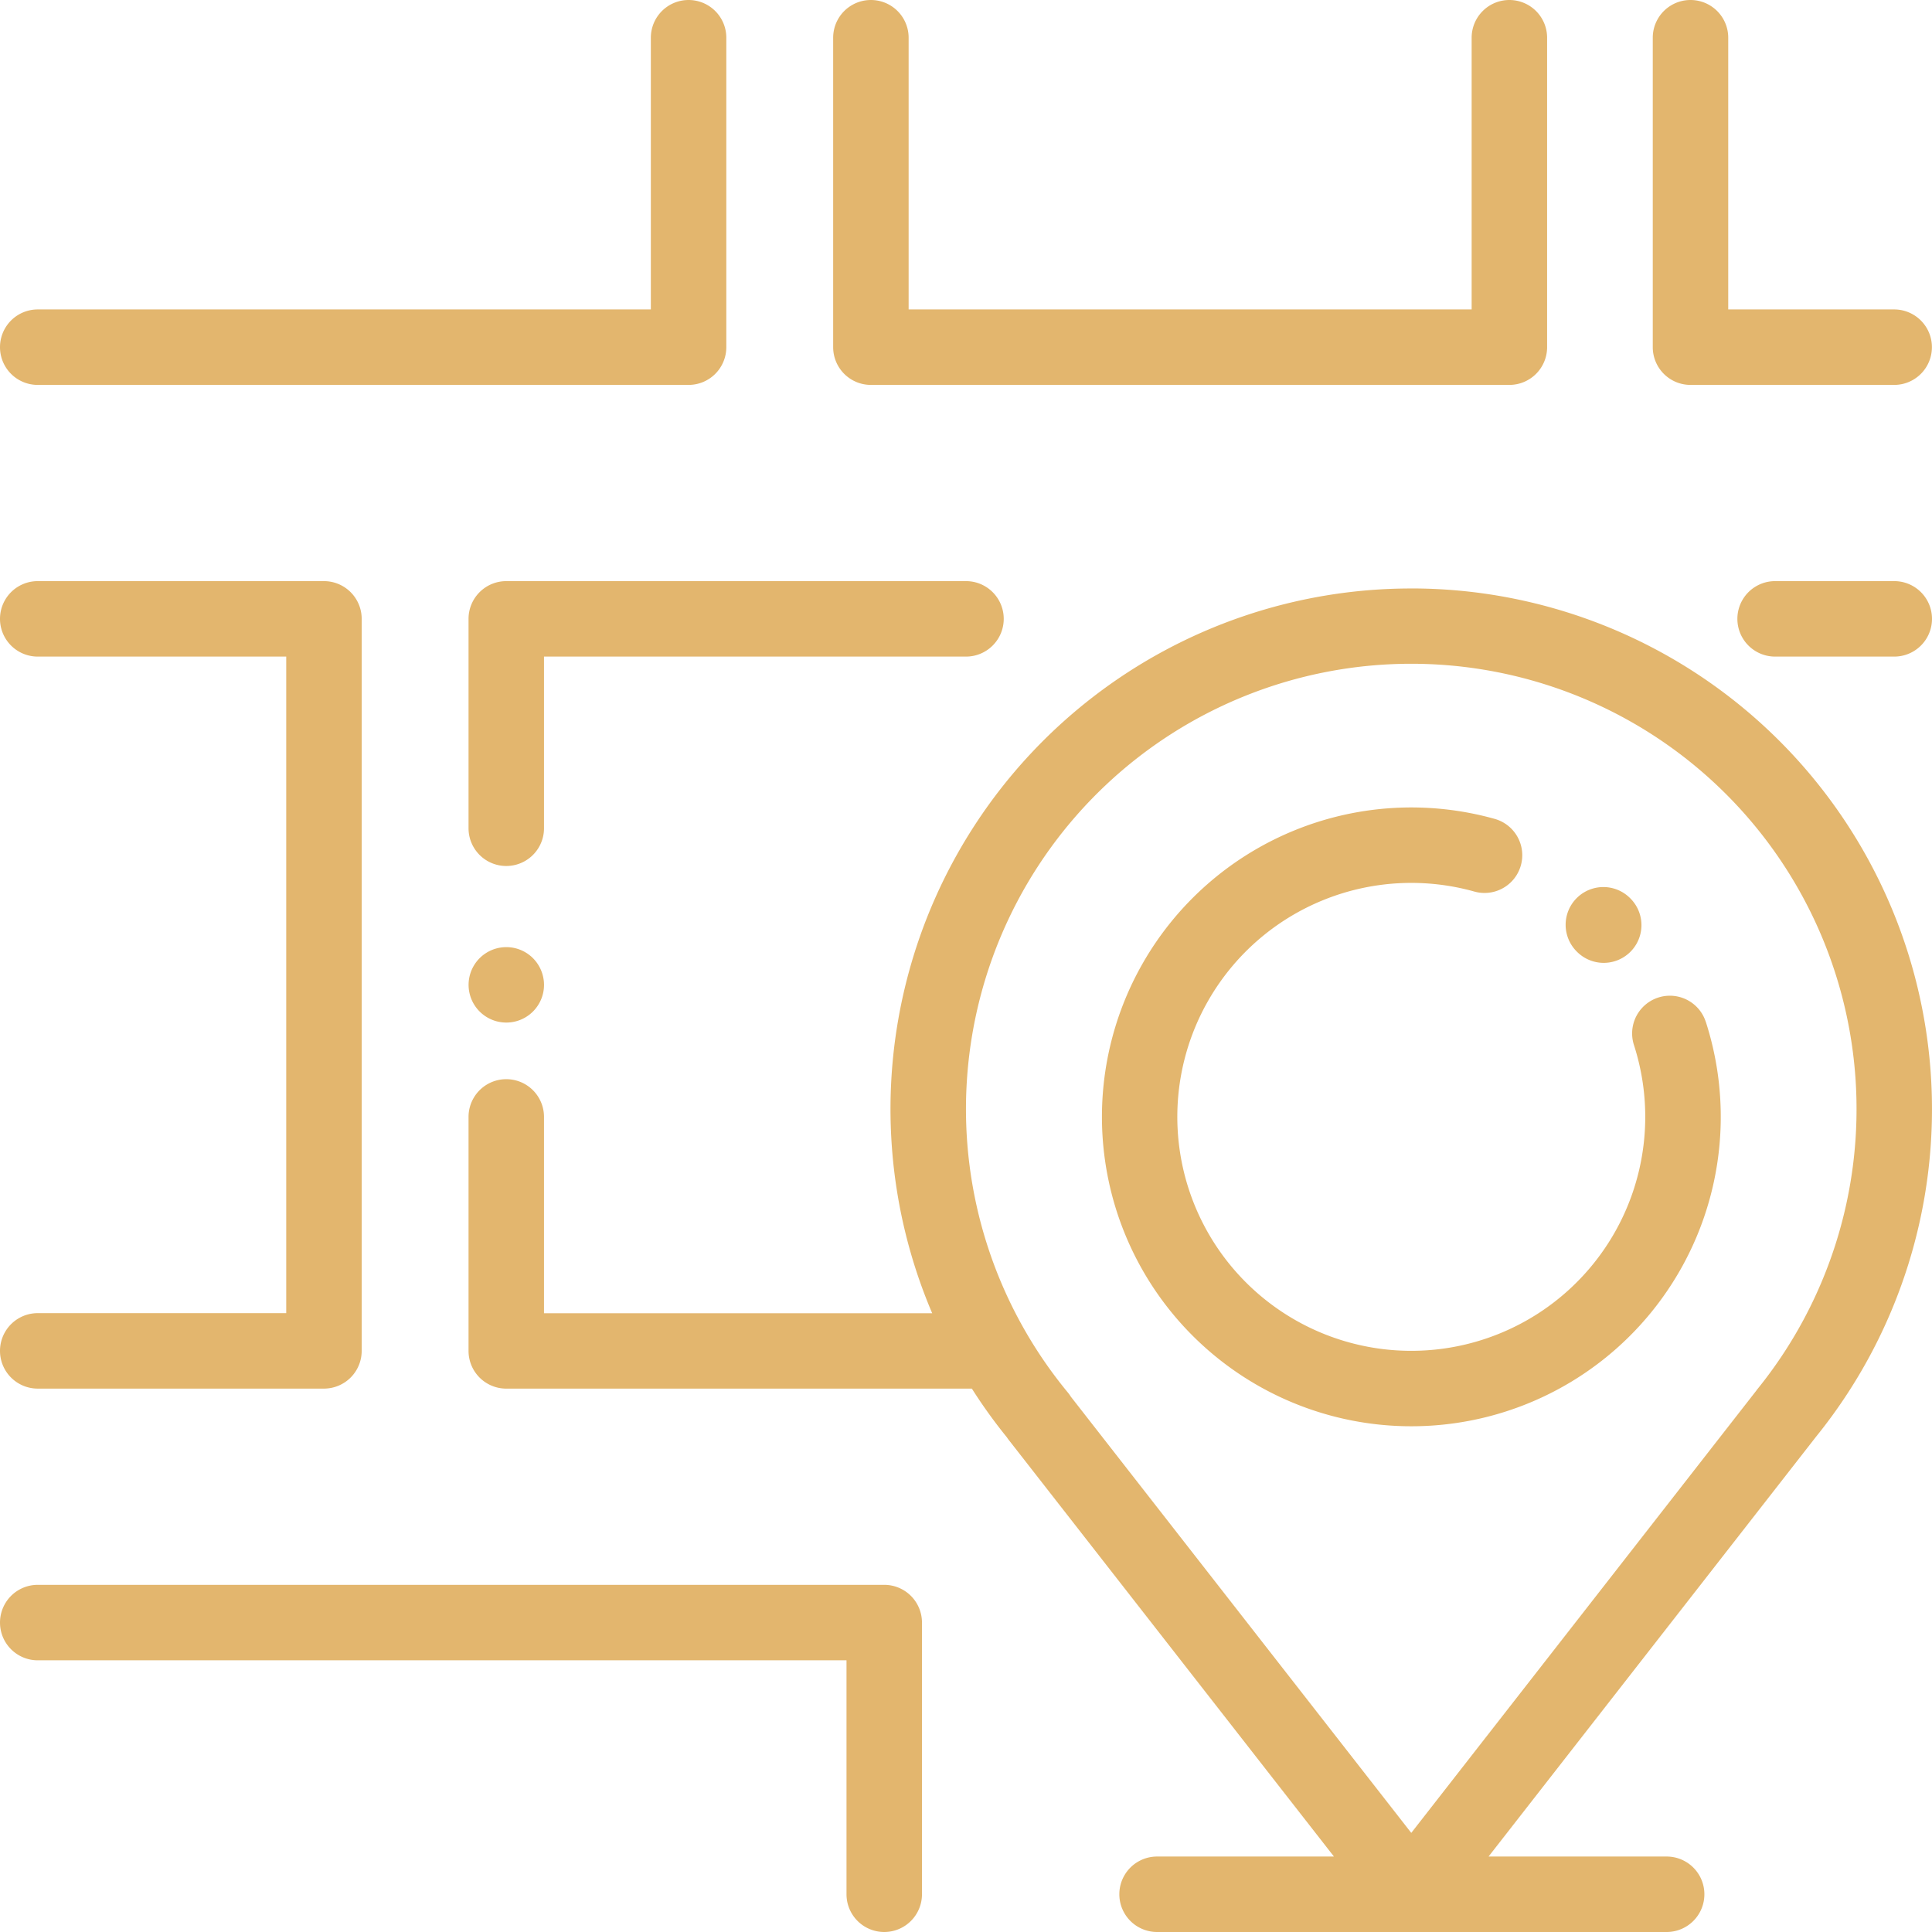
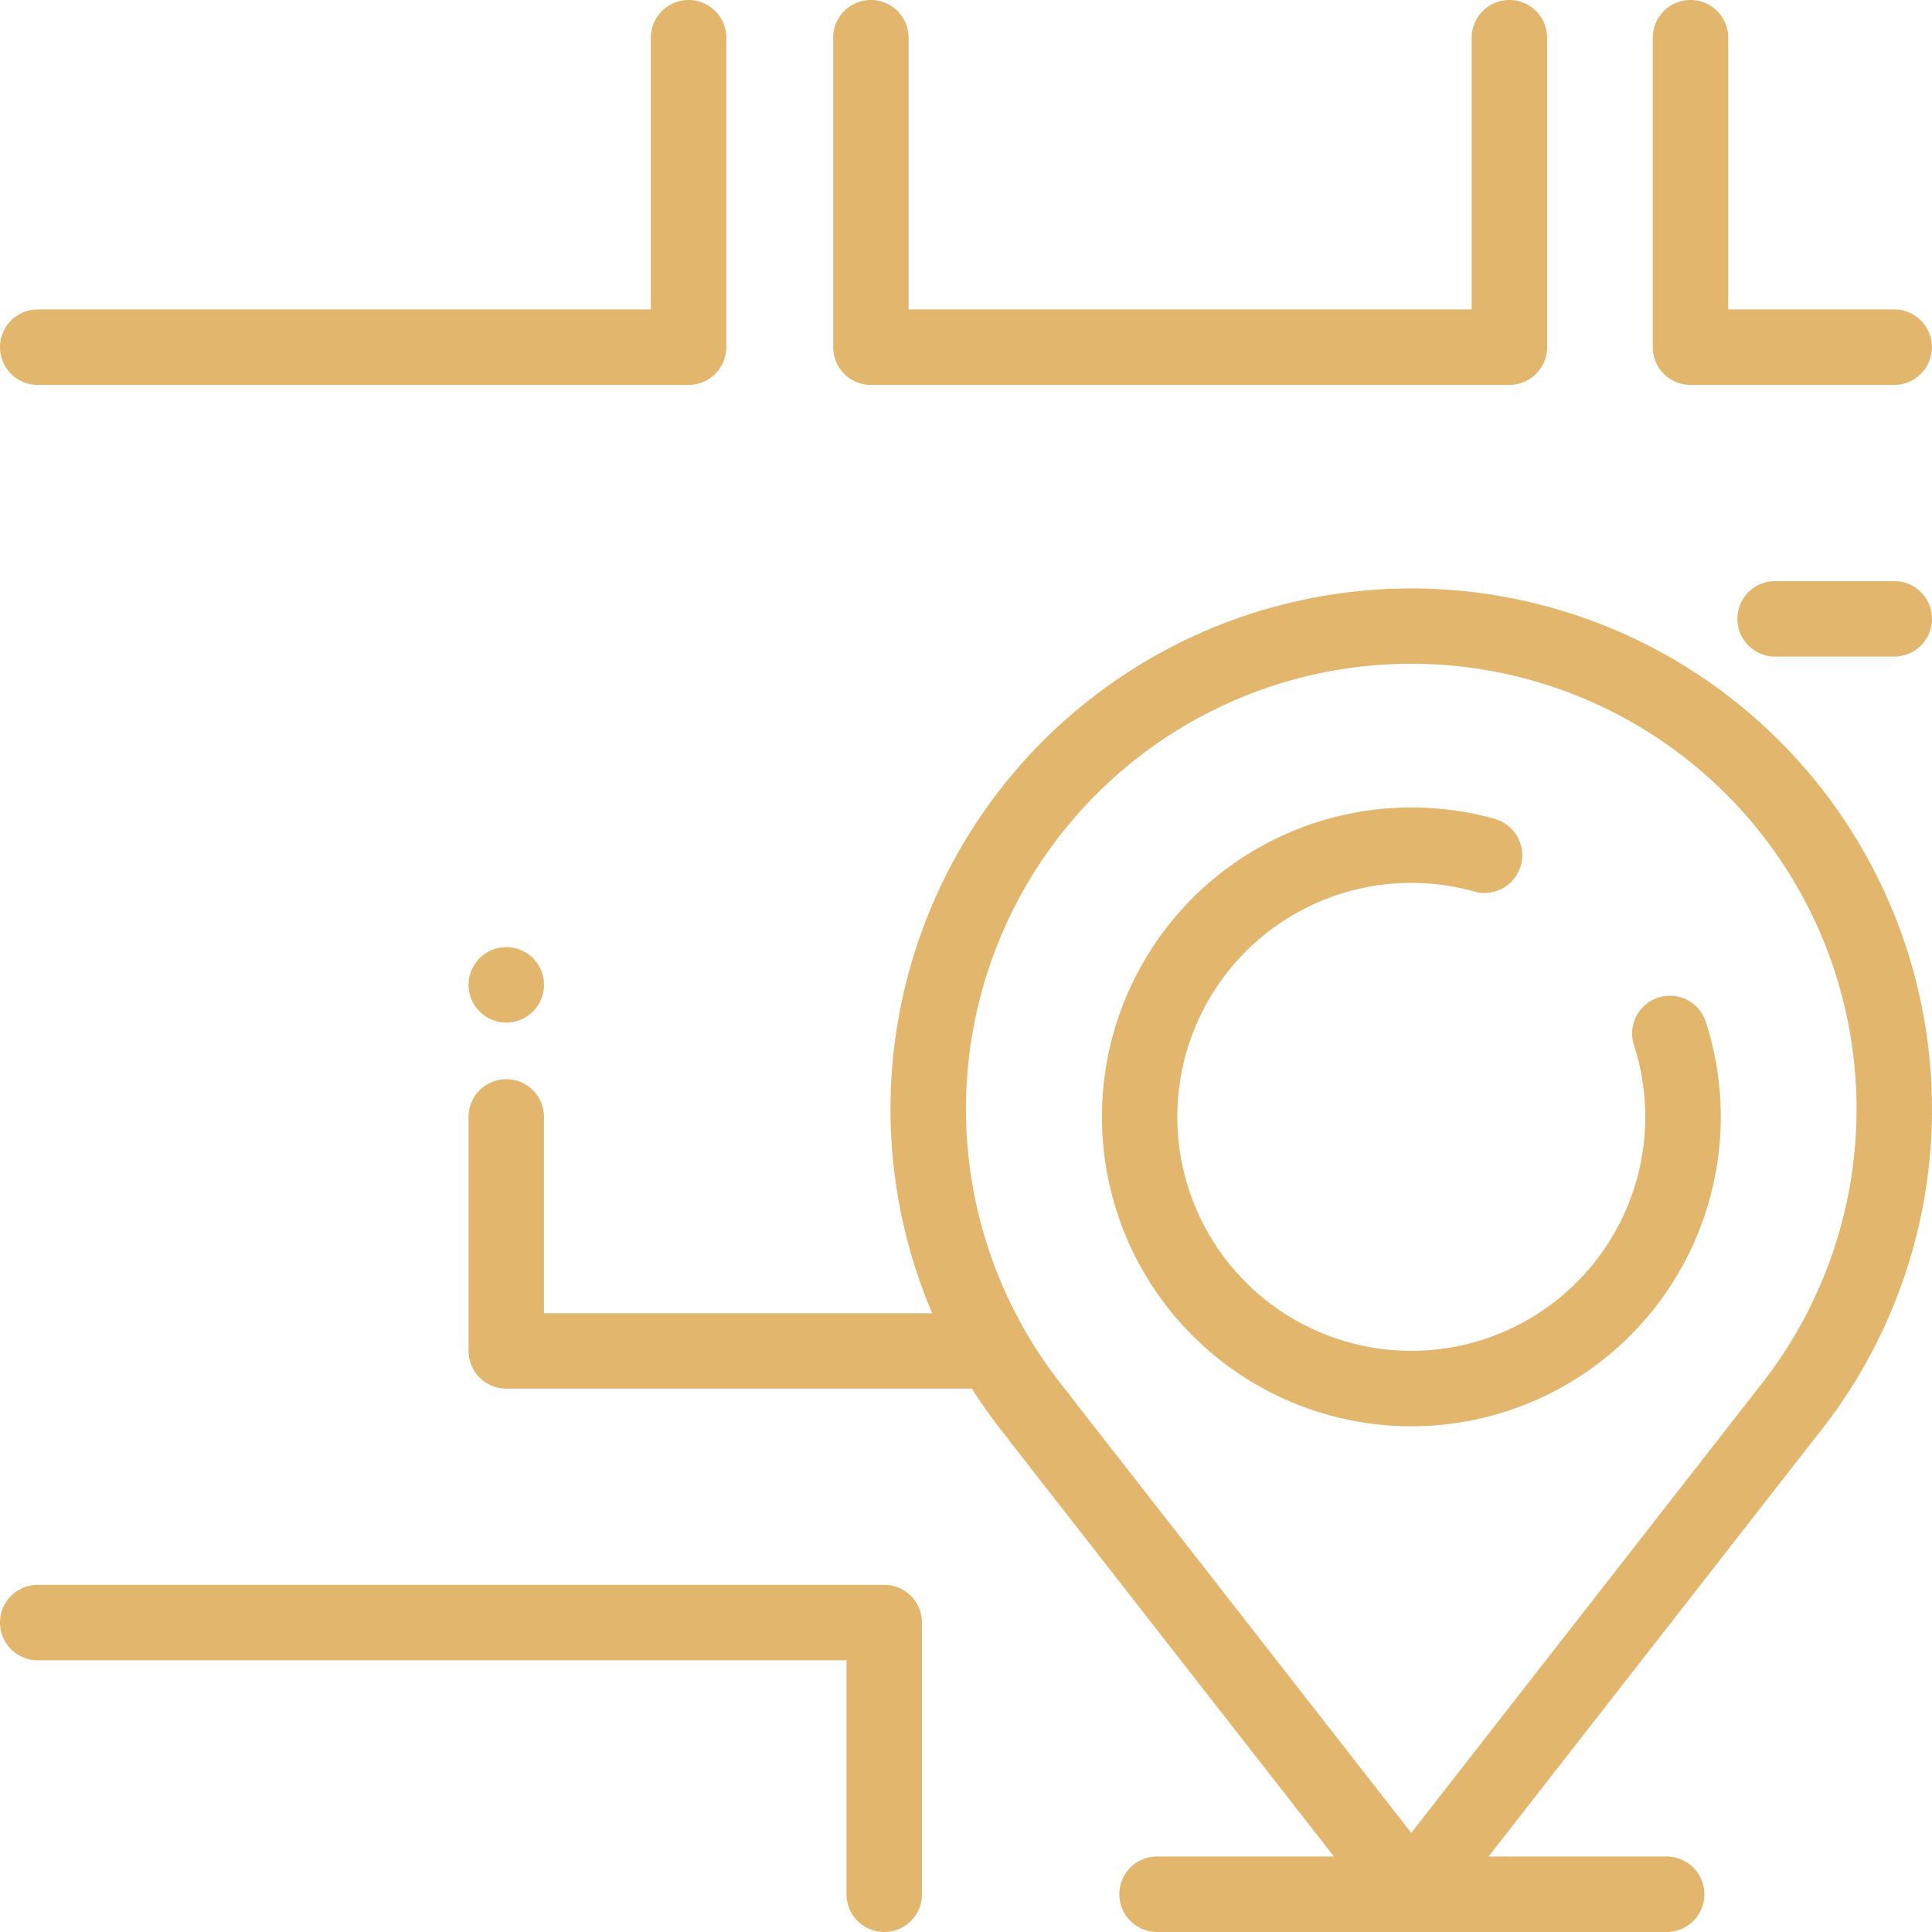
<svg xmlns="http://www.w3.org/2000/svg" id="place" width="113.824" height="113.824" viewBox="0 0 113.824 113.824">
  <g id="Group_36" data-name="Group 36" transform="translate(27.604 34.67)">
    <g id="Group_35" data-name="Group 35">
      <path id="Path_25" data-name="Path 25" d="M179.708,155.95a30.673,30.673,0,0,0-28.225,42.7H128.613V187.083a2.223,2.223,0,1,0-4.446,0v13.785a2.223,2.223,0,0,0,2.223,2.223h27.431a30.456,30.456,0,0,0,2.06,2.865q.051.078.109.153l19.162,24.549h-10.42a2.223,2.223,0,1,0,0,4.446h30.022a2.223,2.223,0,0,0,0-4.446H184.262l19.268-24.7.023-.03a30.678,30.678,0,0,0-23.846-49.98Zm20.345,47.239c-.028.034-.054.068-.079.1l-20.266,25.976-20.057-25.7a2.229,2.229,0,0,0-.177-.247,26.234,26.234,0,1,1,40.579-.137Z" transform="translate(-124.167 -155.95)" fill="#e3b66e" />
    </g>
  </g>
  <g id="Group_38" data-name="Group 38" transform="translate(64.915 47.575)">
    <g id="Group_37" data-name="Group 37">
      <path id="Path_26" data-name="Path 26" d="M327.579,226.632a2.223,2.223,0,1,0-4.233,1.362,13.784,13.784,0,1,1-9.4-9.04,2.223,2.223,0,1,0,1.194-4.283,18.229,18.229,0,1,0,12.441,11.96Z" transform="translate(-291.997 -214.002)" fill="#e3b66e" />
    </g>
  </g>
  <g id="Group_40" data-name="Group 40" transform="translate(92.239 52.261)">
    <g id="Group_39" data-name="Group 39">
-       <path id="Path_27" data-name="Path 27" d="M418.724,235.751l-.02-.02a2.223,2.223,0,0,0-3.144,3.144l.02.02a2.223,2.223,0,1,0,3.144-3.144Z" transform="translate(-414.908 -235.08)" fill="#e3b66e" />
-     </g>
+       </g>
  </g>
  <g id="Group_42" data-name="Group 42" transform="translate(0 93.371)">
    <g id="Group_41" data-name="Group 41">
      <path id="Path_28" data-name="Path 28" d="M52.1,420H2.223a2.223,2.223,0,0,0,0,4.446H49.872V438.23a2.223,2.223,0,0,0,4.446,0V422.223A2.223,2.223,0,0,0,52.1,420Z" transform="translate(0 -420)" fill="#e3b66e" />
    </g>
  </g>
  <g id="Group_44" data-name="Group 44">
    <g id="Group_43" data-name="Group 43">
      <path id="Path_29" data-name="Path 29" d="M40.568,0a2.223,2.223,0,0,0-2.223,2.223V18.231H2.223a2.223,2.223,0,1,0,0,4.446H40.568a2.223,2.223,0,0,0,2.223-2.223V2.223A2.223,2.223,0,0,0,40.568,0Z" fill="#e3b66e" />
    </g>
  </g>
  <g id="Group_46" data-name="Group 46" transform="translate(0 34.237)">
    <g id="Group_45" data-name="Group 45">
-       <path id="Path_30" data-name="Path 30" d="M19.086,154.006H2.223a2.223,2.223,0,1,0,0,4.446h14.64v38.681H2.223a2.223,2.223,0,0,0,0,4.446H19.086a2.223,2.223,0,0,0,2.223-2.223V156.229A2.223,2.223,0,0,0,19.086,154.006Z" transform="translate(0 -154.006)" fill="#e3b66e" />
-     </g>
+       </g>
  </g>
  <g id="Group_48" data-name="Group 48" transform="translate(27.605 55.8)">
    <g id="Group_47" data-name="Group 47">
      <path id="Path_31" data-name="Path 31" d="M127.965,251.651a2.222,2.222,0,1,0,.651,1.572A2.24,2.24,0,0,0,127.965,251.651Z" transform="translate(-124.17 -251)" fill="#e3b66e" />
    </g>
  </g>
  <g id="Group_50" data-name="Group 50" transform="translate(27.604 34.237)">
    <g id="Group_49" data-name="Group 49">
-       <path id="Path_32" data-name="Path 32" d="M153.475,154.006H126.39a2.223,2.223,0,0,0-2.223,2.223v12.337a2.223,2.223,0,0,0,4.446,0V158.452h24.862a2.223,2.223,0,0,0,0-4.446Z" transform="translate(-124.167 -154.006)" fill="#e3b66e" />
-     </g>
+       </g>
  </g>
  <g id="Group_52" data-name="Group 52" transform="translate(49.086)">
    <g id="Group_51" data-name="Group 51">
      <path id="Path_33" data-name="Path 33" d="M260.635,0a2.223,2.223,0,0,0-2.223,2.223V18.229l-33.17,0V2.223a2.223,2.223,0,1,0-4.446,0V20.454a2.223,2.223,0,0,0,2.223,2.223l37.616,0a2.223,2.223,0,0,0,2.223-2.223V2.223A2.223,2.223,0,0,0,260.635,0Z" transform="translate(-220.796)" fill="#e3b66e" />
    </g>
  </g>
  <g id="Group_54" data-name="Group 54" transform="translate(97.373)">
    <g id="Group_53" data-name="Group 53">
      <path id="Path_34" data-name="Path 34" d="M452.228,18.231h-9.782V2.223a2.223,2.223,0,1,0-4.446,0V20.454a2.223,2.223,0,0,0,2.223,2.223h12a2.223,2.223,0,0,0,0-4.446Z" transform="translate(-438)" fill="#e3b66e" />
    </g>
  </g>
  <g id="Group_56" data-name="Group 56" transform="translate(102.358 34.237)">
    <g id="Group_55" data-name="Group 55">
      <path id="Path_35" data-name="Path 35" d="M469.666,154.006h-7.02a2.223,2.223,0,1,0,0,4.446h7.02a2.223,2.223,0,0,0,0-4.446Z" transform="translate(-460.423 -154.006)" fill="#e3b66e" />
    </g>
  </g>
</svg>